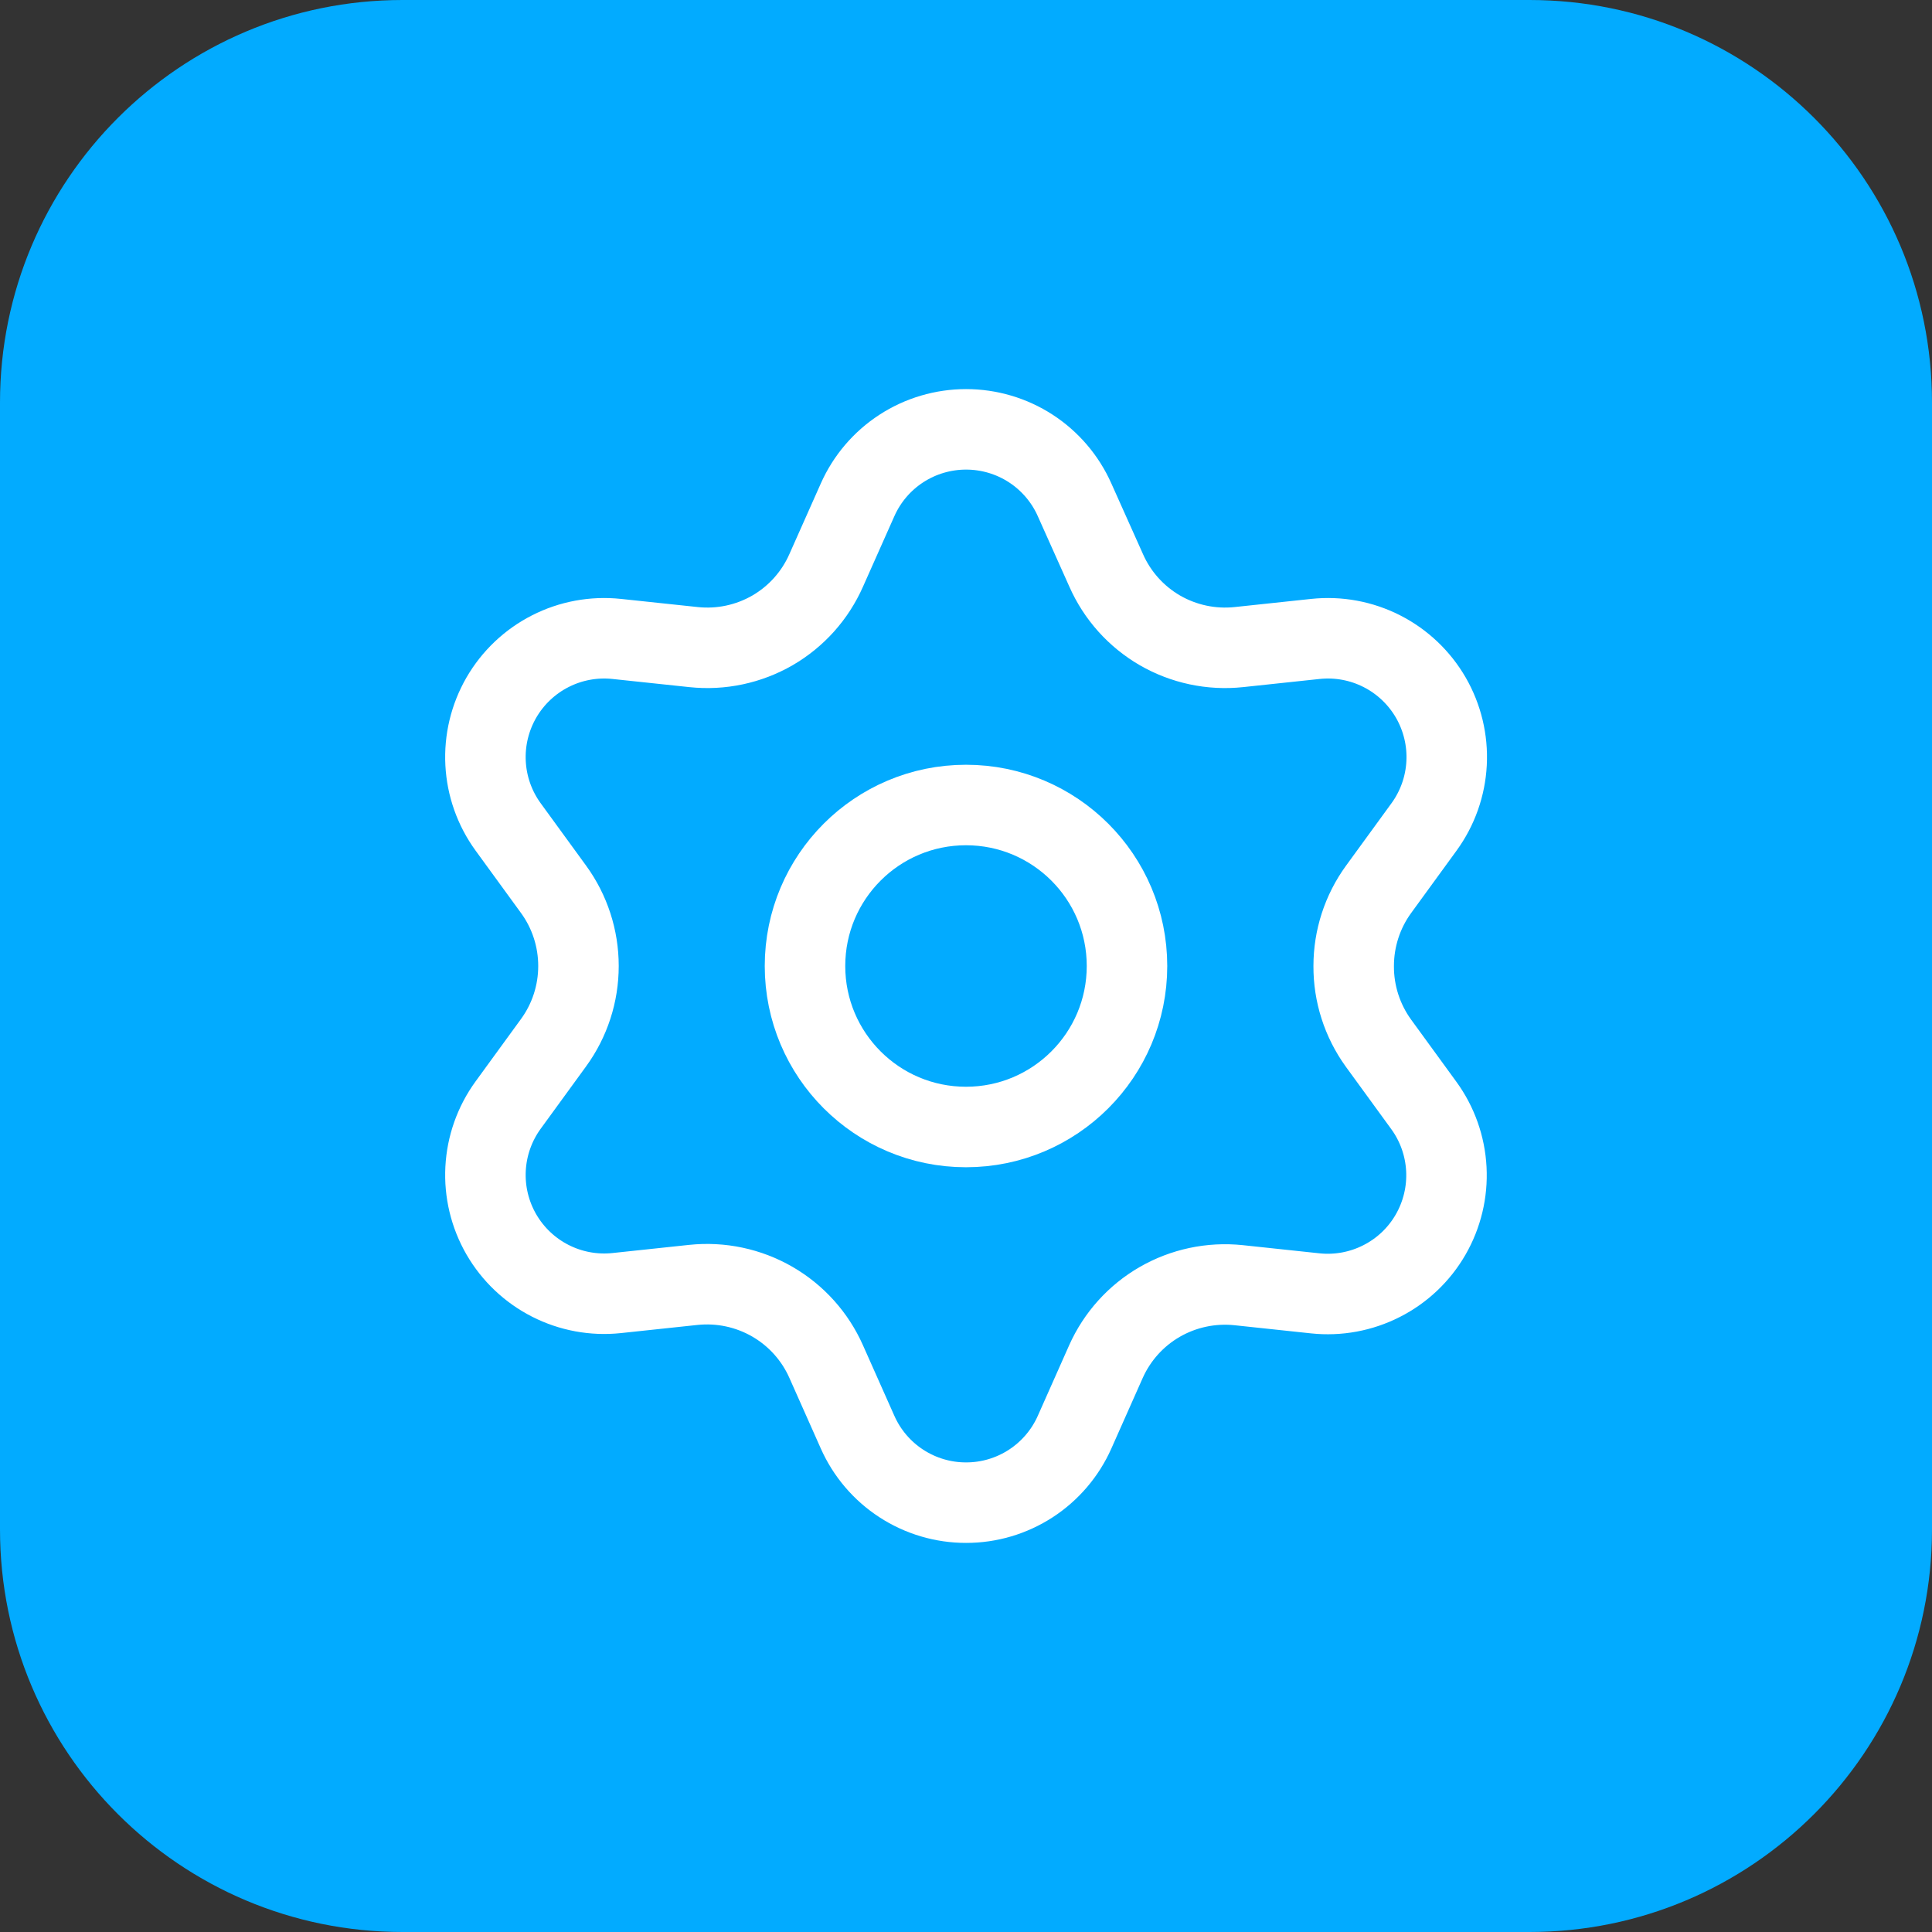
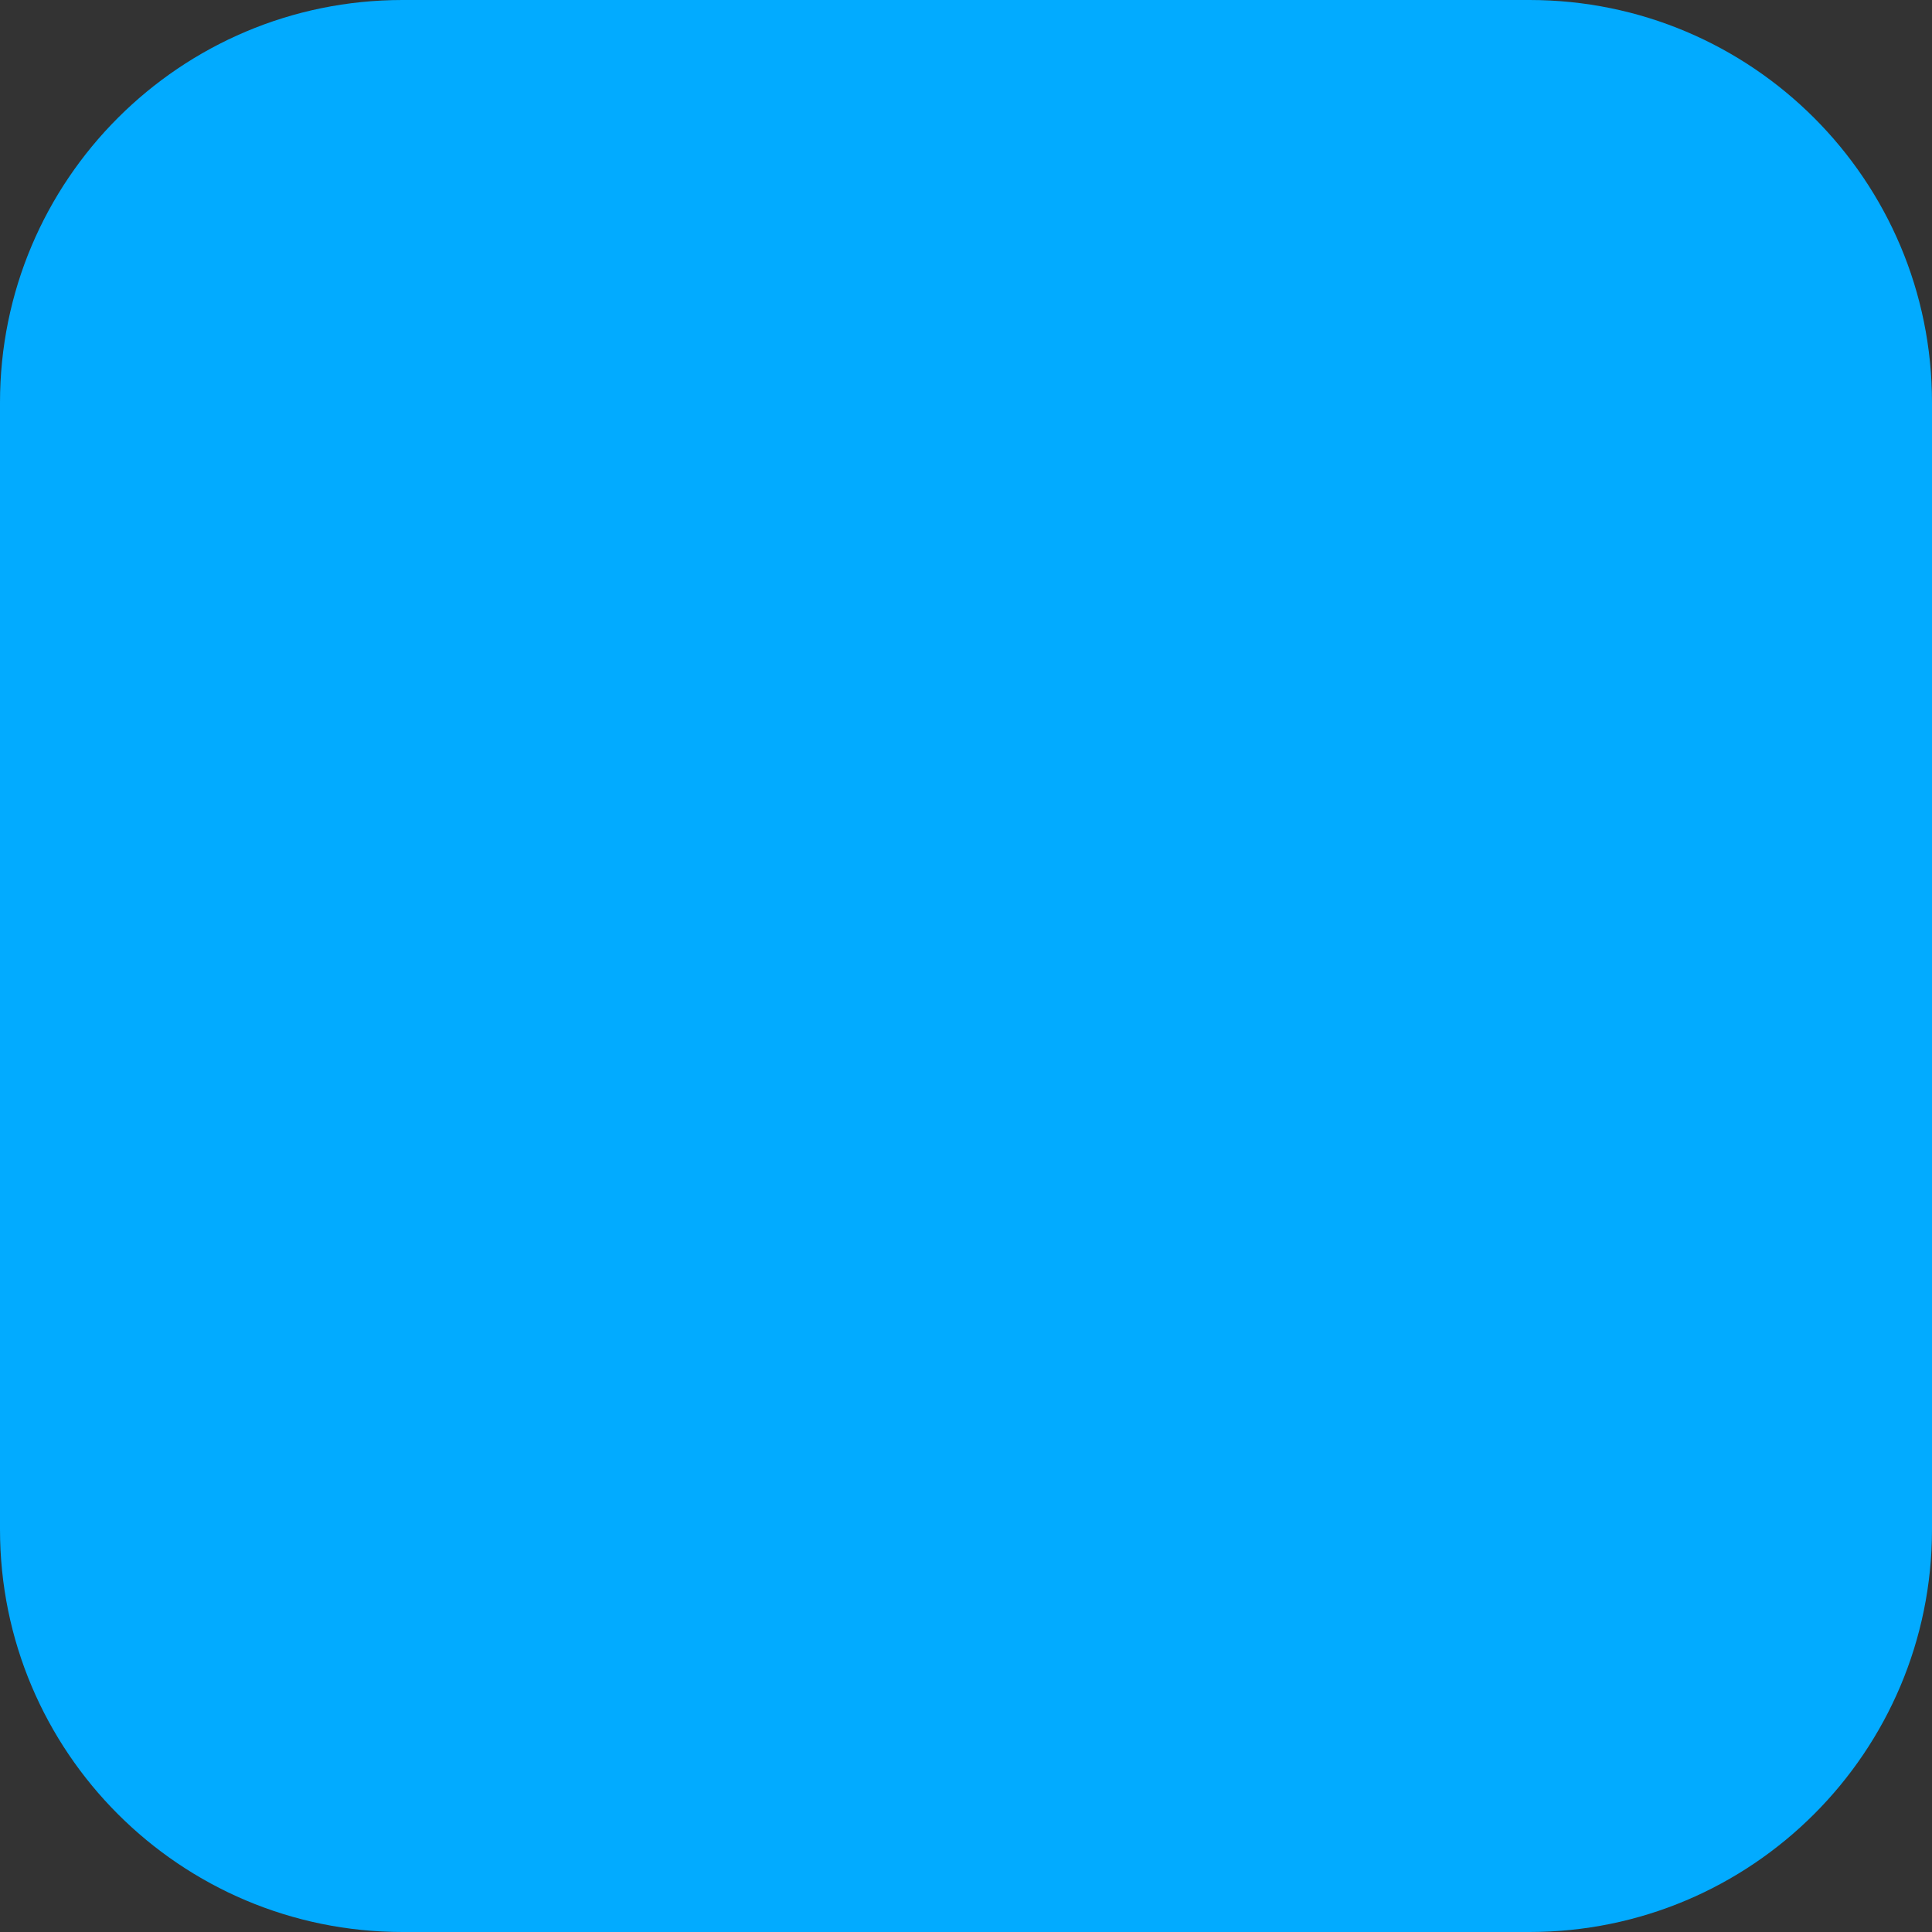
<svg xmlns="http://www.w3.org/2000/svg" width="48" height="48" viewBox="0 0 48 48" fill="none">
  <rect x="0" y="0" width="48" height="48" fill="#333333" stroke="none" />
  <path d="M0 10C0 4.477 4.477 0 10 0H38C43.523 0 48 4.477 48 10V38C48 43.523 43.523 48 38 48H10C4.477 48 0 43.523 0 38V10Z" fill="#02ABFF" />
-   <path d="M20.526 33.828L21.306 35.581C21.537 36.102 21.915 36.546 22.394 36.857C22.873 37.168 23.431 37.334 24.002 37.333C24.573 37.334 25.131 37.168 25.61 36.857C26.088 36.546 26.467 36.102 26.698 35.581L27.477 33.828C27.755 33.206 28.221 32.688 28.811 32.347C29.404 32.005 30.09 31.859 30.771 31.93L32.678 32.133C33.245 32.193 33.818 32.087 34.326 31.828C34.835 31.57 35.258 31.169 35.543 30.674C35.828 30.18 35.964 29.614 35.934 29.044C35.904 28.474 35.71 27.925 35.374 27.464L34.245 25.913C33.843 25.356 33.628 24.686 33.632 24C33.632 23.316 33.848 22.648 34.251 22.095L35.38 20.544C35.716 20.082 35.91 19.534 35.94 18.964C35.97 18.394 35.834 17.828 35.549 17.333C35.263 16.839 34.841 16.438 34.332 16.179C33.824 15.92 33.251 15.814 32.683 15.874L30.777 16.077C30.096 16.149 29.41 16.003 28.817 15.661C28.226 15.318 27.759 14.797 27.483 14.172L26.698 12.419C26.467 11.898 26.088 11.454 25.61 11.143C25.131 10.832 24.573 10.667 24.002 10.667C23.431 10.667 22.873 10.832 22.394 11.143C21.915 11.454 21.537 11.898 21.306 12.419L20.526 14.172C20.25 14.797 19.784 15.318 19.193 15.661C18.6 16.003 17.914 16.149 17.233 16.077L15.32 15.874C14.753 15.814 14.18 15.92 13.672 16.179C13.163 16.438 12.741 16.839 12.455 17.333C12.17 17.828 12.034 18.394 12.064 18.964C12.094 19.534 12.288 20.082 12.624 20.544L13.753 22.095C14.156 22.648 14.372 23.316 14.372 24C14.372 24.685 14.156 25.352 13.753 25.905L12.624 27.456C12.288 27.918 12.094 28.467 12.064 29.037C12.034 29.606 12.17 30.173 12.455 30.667C12.741 31.161 13.163 31.562 13.672 31.821C14.18 32.08 14.753 32.186 15.32 32.126L17.227 31.923C17.908 31.852 18.594 31.997 19.187 32.339C19.78 32.681 20.249 33.203 20.526 33.828Z" stroke="white" stroke-width="2" stroke-linecap="round" stroke-linejoin="round" />
-   <path d="M24 28C26.209 28 28 26.209 28 24C28 21.791 26.209 20 24 20C21.79 20 20 21.791 20 24C20 26.209 21.79 28 24 28Z" stroke="white" stroke-width="2" stroke-linecap="round" stroke-linejoin="round" />
</svg>